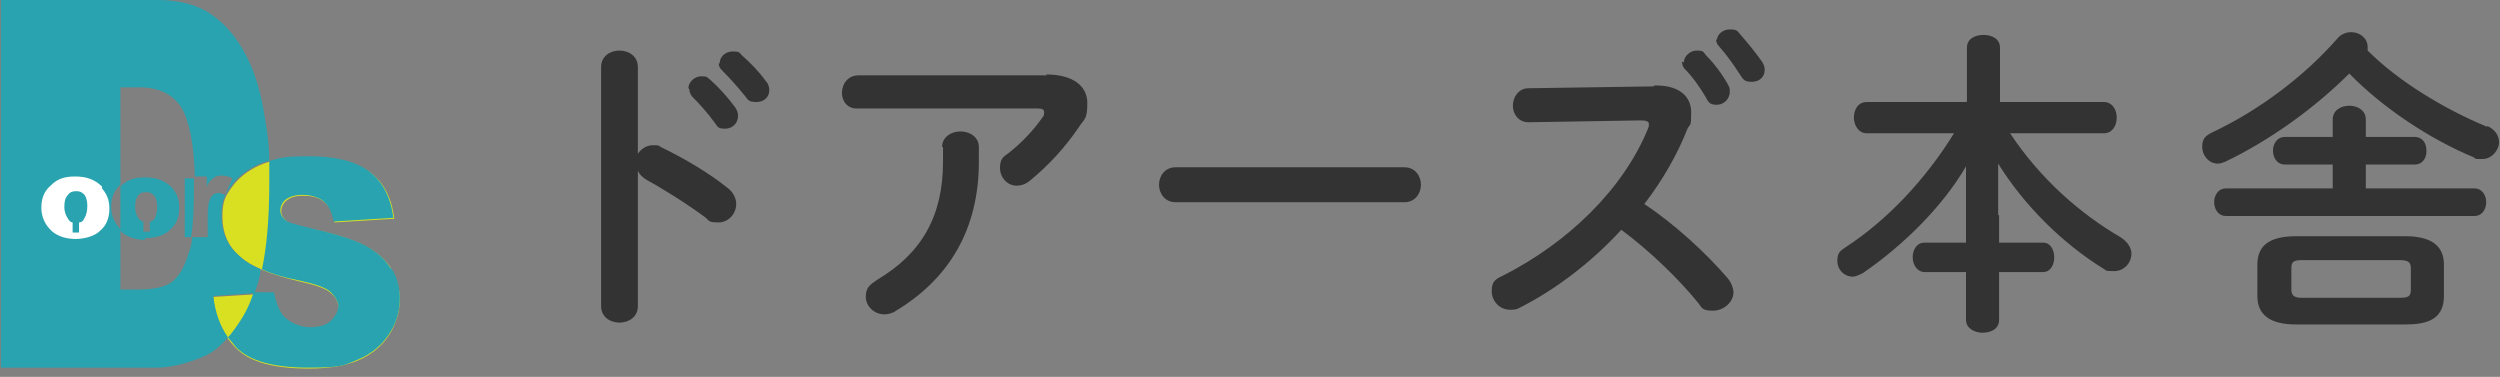
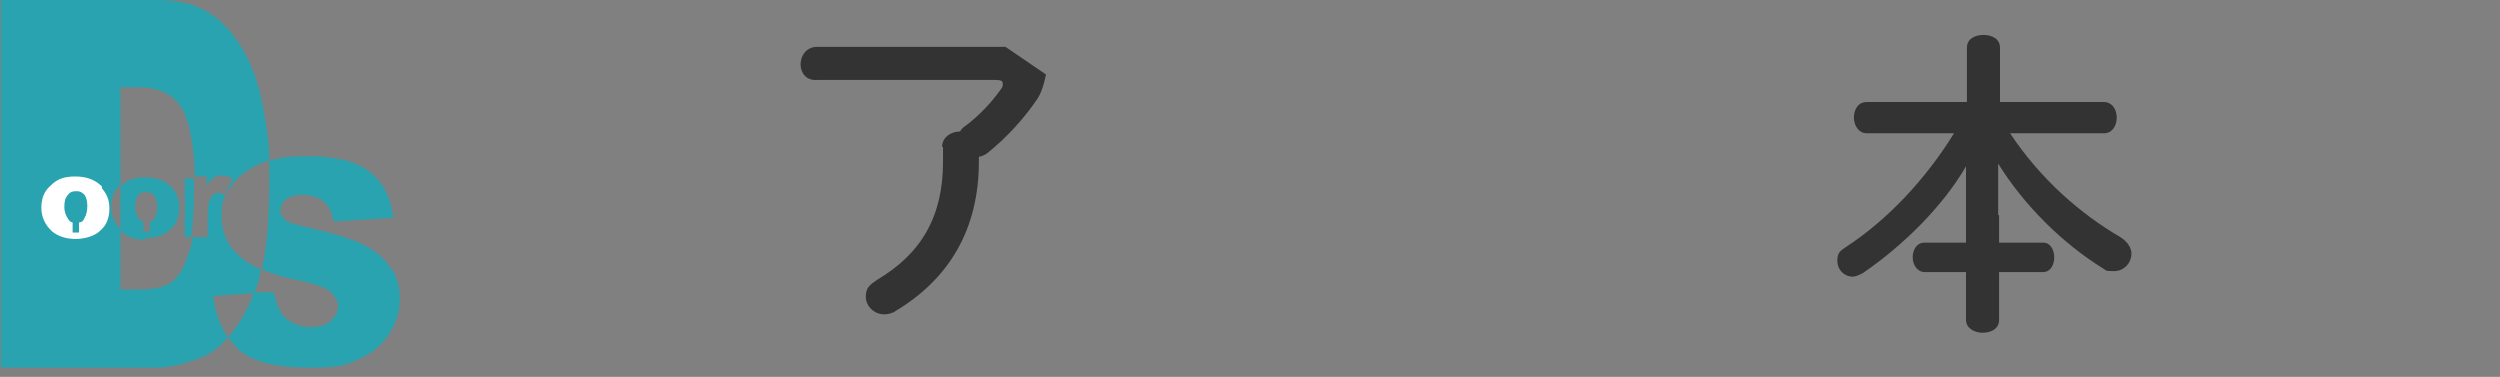
<svg xmlns="http://www.w3.org/2000/svg" version="1.1" viewBox="0 0 272 41">
  <rect x="0" y="0" width="272" height="41" fill="#808080" stroke="none" />
  <defs>
    <style>
      .cls-1 {
        fill: #d9e021;
      }

      .cls-2 {
        fill: #fff;
      }

      .cls-3 {
        fill: none;
      }

      .cls-4 {
        fill: #28a3af;
      }

      .cls-5 {
        fill: #333;
      }
    </style>
  </defs>
  <g>
    <g id="_レイヤー_1" data-name="レイヤー_1">
      <g>
        <g>
-           <path class="cls-1" d="M23.3,32.3l6.5-.4c.1,1.1.4,1.9.9,2.4.7.9,1.7,1.4,3,1.4s1.7-.2,2.3-.7c.5-.5.8-1,.8-1.6s-.3-1.1-.8-1.5c-.5-.5-1.7-.9-3.5-1.3-3-.7-5.2-1.6-6.4-2.7-1.3-1.1-1.9-2.6-1.9-4.3s.3-2.2,1-3.2c.7-1,1.7-1.8,3-2.4,1.3-.6,3.2-.9,5.5-.9s5,.5,6.5,1.6c1.5,1.1,2.4,2.7,2.7,5.1l-6.5.4c-.2-1-.5-1.7-1.1-2.2-.6-.5-1.3-.7-2.3-.7s-1.4.2-1.8.5c-.4.3-.6.8-.6,1.2s.2.7.5,1c.3.3,1.1.6,2.3.8,3,.6,5.1,1.3,6.4,2,1.3.7,2.2,1.5,2.8,2.5.6,1,.9,2.1.9,3.3s-.4,2.7-1.2,3.9c-.8,1.2-1.9,2.1-3.3,2.7-1.4.6-3.2.9-5.4.9-3.8,0-6.4-.7-7.9-2.2-1.5-1.5-2.3-3.3-2.5-5.6Z" />
          <g>
            <path class="cls-4" d="M15.8,25.9c1.2,0,2.1-.3,2.7-.9.7-.6,1-1.4,1-2.4s-.3-1.6-.8-2.2c-.7-.7-1.6-1.1-2.9-1.1s-2,.3-2.7,1c0,0,0,0,0,0v4.8c0,0,.1.1.2.2.6.5,1.5.8,2.5.8ZM15,21.3c.2-.3.5-.4.9-.4s.6.1.9.4c.2.3.3.7.3,1.2s-.1,1-.3,1.3c-.1.2-.3.3-.5.3v1.1h-.7v-1.1c-.2,0-.4-.2-.5-.3-.2-.3-.4-.7-.4-1.3s.1-1,.4-1.3ZM27.6,32.1c.3-.7.5-1.4.7-2.2,0-.2,0-.4.1-.6-1-.4-1.8-.9-2.4-1.5-1.3-1.1-1.9-2.6-1.9-4.3s.3-2.2,1-3.2c.7-1,1.7-1.8,3-2.4.4-.2.7-.3,1.2-.4,0-1.9-.3-3.6-.6-5.4-.4-2.4-1.1-4.6-2.1-6.4-1-1.8-2.2-3.2-3.7-4.2-1.5-1-3.4-1.5-5.8-1.5H.1v40h16.9c1.5,0,3.1-.4,4.9-1.1,1-.4,2-1.1,2.9-2.2-.9-1.3-1.4-2.8-1.6-4.5l4.3-.3ZM22.6,23.6v2.2h-1.7c0,.7-.2,1.3-.4,1.8-.4,1.4-1,2.4-1.7,3-.7.6-2,.9-3.7.9h-2v-6.6c-.6-.6-1-1.4-1-2.4s.3-1.8,1-2.4v-10.6h2.1c2.1,0,3.7.8,4.6,2.3.8,1.4,1.3,3.9,1.4,7.4h1.3v1.1c.2-.5.5-.8.7-.9.2-.2.5-.3.9-.3s.8.1,1.2.3l-.8,1.8c-.3-.1-.5-.2-.7-.2-.3,0-.6.1-.8.4-.3.4-.4,1.1-.4,2.1ZM21.1,19.4h-1v6.4h.7c.2-1.3.3-3,.3-5.1s0-.9,0-1.3ZM42.5,29.2c-.6-1-1.5-1.8-2.8-2.5-1.3-.7-3.4-1.3-6.4-2-1.2-.3-2-.5-2.3-.8-.3-.3-.5-.6-.5-1s.2-.9.6-1.2c.4-.3,1-.5,1.8-.5s1.7.2,2.3.7c.6.5.9,1.2,1.1,2.2l6.5-.4c-.3-2.3-1.2-4-2.7-5.1-1.5-1.1-3.7-1.6-6.5-1.6s-3.1.2-4.3.5c0,.8,0,1.6,0,2.4,0,4-.3,7.1-.8,9.4,1.1.5,2.4.9,4,1.2,1.8.4,3,.8,3.5,1.3.5.5.8,1,.8,1.5s-.3,1.1-.8,1.6c-.5.5-1.3.7-2.3.7s-2.3-.5-3-1.4c-.4-.6-.7-1.4-.9-2.4h-2.2c-.5,1.6-1.2,2.8-2,3.9-.3.4-.5.7-.8,1,.3.4.6.7.9,1.1,1.5,1.5,4.1,2.2,7.9,2.2s3.9-.3,5.4-.9c1.4-.6,2.5-1.5,3.3-2.7.8-1.2,1.2-2.5,1.2-3.9s-.3-2.3-.9-3.3Z" />
            <path class="cls-2" d="M11.1,20.3c-.7-.7-1.6-1.1-2.9-1.1s-2,.3-2.7,1c-.7.6-1,1.4-1,2.4s.4,1.9,1.2,2.6c.6.5,1.5.8,2.5.8s2.1-.3,2.7-.9c.7-.6,1-1.4,1-2.4s-.3-1.6-.8-2.2ZM9.1,23.9c-.1.2-.3.3-.5.3v1.1h-.7v-1.1c-.2,0-.4-.2-.5-.4-.2-.3-.4-.7-.4-1.3s.1-1,.4-1.3c.2-.3.5-.4.9-.4s.6.1.9.4c.2.3.3.7.3,1.2s-.1,1-.3,1.3Z" />
          </g>
        </g>
-         <path class="cls-5" d="M69.3,16.9c.3-.6,1-1.1,1.7-1.1s.6,0,.9.2c2.1,1,5.1,2.7,7.2,4.4.7.5,1,1.2,1,1.8,0,1.1-.9,2-1.9,2s-1-.1-1.4-.5c-2-1.5-4.9-3.3-6.4-4.1-.5-.3-.8-.6-1-1v14.7c0,1.2-1,1.8-2,1.8s-2-.6-2-1.8V7.3c0-1.2,1-1.8,2-1.8s2,.6,2,1.8v9.6ZM74.9,9.6c0-.7.7-1.3,1.4-1.3s.6.1,1,.4c.9.8,1.9,1.9,2.7,3,.2.3.3.6.3.9,0,.8-.6,1.4-1.4,1.4s-.8-.2-1.1-.6c-.8-1.1-1.7-2.1-2.5-2.9-.2-.3-.3-.5-.3-.8ZM78.3,6.9c0-.7.6-1.3,1.4-1.3s.7.1,1,.4c.9.8,1.9,1.8,2.6,2.8.3.3.4.7.4,1,0,.8-.6,1.3-1.4,1.3s-.9-.2-1.2-.6c-.8-1-1.7-2-2.5-2.8-.3-.3-.4-.5-.4-.8Z" />
-         <path class="cls-5" d="M113.8,8.1c3,0,4.5,1.3,4.5,3.1s-.3,1.7-.9,2.6c-1.4,2.1-3.3,4.2-5.4,5.9-.5.4-1,.5-1.4.5-1,0-1.8-.9-1.8-1.9s.3-1.2,1-1.7c1.4-1.1,2.7-2.5,3.6-3.8.2-.2.2-.4.2-.6,0-.3-.2-.4-.8-.4h-19.4c-1.2.1-1.8-.8-1.8-1.7s.6-1.9,1.8-1.9h20.5ZM102.5,16c0-1.1,1-1.7,2-1.7s2,.6,2,1.7v1.6c0,7.3-3.2,12.7-9,16.2-.4.3-.9.4-1.3.4-1.1,0-2-.9-2-1.9s.4-1.3,1.3-1.9c4.7-2.8,7.1-6.8,7.1-12.8v-1.6Z" />
-         <path class="cls-5" d="M152.8,18.2c1.2,0,1.8,1,1.8,1.9s-.6,1.9-1.8,1.9h-24.9c-1.2,0-1.8-1-1.8-1.9s.6-1.9,1.8-1.9h24.9Z" />
-         <path class="cls-5" d="M180,9.3h.2c2.5,0,3.8,1.2,3.8,2.9s-.1,1.2-.4,1.8c-1.1,2.8-2.7,5.6-4.7,8.2,3.2,2.1,6.7,5.3,9.1,8.1.4.5.6,1.1.6,1.5,0,1.1-1.1,2-2.2,2s-1.2-.2-1.6-.8c-2.1-2.6-5.3-5.7-8.4-8-3.3,3.6-7.3,6.6-11.1,8.5-.3.2-.7.2-1,.2-1.2,0-2-1-2-2s.3-1.3,1.2-1.7c7.1-3.6,13.1-9.4,15.8-16,.1-.2.1-.4.1-.5,0-.3-.3-.4-.9-.4l-12.2.2c-1.1,0-1.7-.9-1.7-1.8s.6-1.9,1.7-1.9l13.6-.2ZM183.2,6.8c0-.7.7-1.3,1.4-1.3s.7.1,1,.5c.9.9,1.8,2.1,2.4,3.2.2.3.2.5.2.8,0,.8-.7,1.4-1.4,1.4s-.9-.2-1.2-.8c-.7-1.2-1.5-2.3-2.3-3.1-.2-.2-.3-.5-.3-.8ZM186.8,4.4c0-.7.7-1.2,1.4-1.2s.8.1,1.1.5c.8.9,1.7,2,2.4,3,.2.3.3.6.3.9,0,.8-.6,1.3-1.4,1.3s-.9-.2-1.3-.8c-.7-1.1-1.5-2.2-2.3-3.1-.2-.2-.3-.5-.3-.8Z" />
+         <path class="cls-5" d="M113.8,8.1s-.3,1.7-.9,2.6c-1.4,2.1-3.3,4.2-5.4,5.9-.5.4-1,.5-1.4.5-1,0-1.8-.9-1.8-1.9s.3-1.2,1-1.7c1.4-1.1,2.7-2.5,3.6-3.8.2-.2.2-.4.2-.6,0-.3-.2-.4-.8-.4h-19.4c-1.2.1-1.8-.8-1.8-1.7s.6-1.9,1.8-1.9h20.5ZM102.5,16c0-1.1,1-1.7,2-1.7s2,.6,2,1.7v1.6c0,7.3-3.2,12.7-9,16.2-.4.3-.9.4-1.3.4-1.1,0-2-.9-2-1.9s.4-1.3,1.3-1.9c4.7-2.8,7.1-6.8,7.1-12.8v-1.6Z" />
        <path class="cls-5" d="M217.5,23.4v3h4.8c.8,0,1.2.8,1.2,1.6s-.4,1.6-1.2,1.6h-4.8v5.2c0,1-.9,1.4-1.8,1.4s-1.8-.5-1.8-1.4v-5.2h-4.5c-.8,0-1.3-.8-1.3-1.6s.4-1.6,1.3-1.6h4.5v-8.3c-2.5,4.3-6.7,8.5-11.2,11.6-.4.2-.8.4-1.1.4-1,0-1.7-.8-1.7-1.7s.3-1.1.9-1.5c4.6-3,8.7-7.4,11.8-12.4h-9.5c-.9,0-1.4-.9-1.4-1.7s.4-1.7,1.4-1.7h10.9v-5.9c0-1,.9-1.4,1.8-1.4s1.8.4,1.8,1.4v5.9h11.3c.9,0,1.4.8,1.4,1.7s-.5,1.7-1.4,1.7h-10.2c3.3,5,7.7,8.8,12,11.3.8.5,1.2,1.2,1.2,1.8,0,1-.8,1.9-1.9,1.9s-.8-.1-1.2-.3c-4.5-2.8-8.6-6.9-11.4-11.4v5.6Z" />
-         <path class="cls-5" d="M270.6,13.7c.9.4,1.3,1.1,1.3,1.8s-.7,1.8-1.8,1.8-.6,0-1-.2c-4.8-2-9.9-5.4-13.5-9.1-3.8,3.8-8.7,7.3-13.5,9.6-.3.1-.5.2-.8.2-1,0-1.7-.9-1.7-1.8s.3-1.2,1.1-1.6c5.1-2.4,10-6.1,13.6-10.2.4-.5,1-.7,1.5-.7,1,0,1.8.7,1.8,1.6s0,.3,0,.4c3.3,3.3,8.2,6.3,13,8.3ZM262.7,14.9c.9,0,1.3.7,1.3,1.5s-.4,1.5-1.3,1.5h-5.3v2.6h11.8c.9,0,1.3.8,1.3,1.5s-.4,1.5-1.3,1.5h-27c-.9,0-1.3-.8-1.3-1.5s.4-1.5,1.3-1.5h11.6v-2.6h-5.2c-.9,0-1.3-.8-1.3-1.5s.4-1.5,1.3-1.5h5.2v-1.9c0-1,.9-1.5,1.8-1.5s1.8.5,1.8,1.5v1.9h5.3ZM249.8,35.3c-2.9,0-4.2-1.1-4.2-3.1v-3.4c0-2,1.2-3.1,4.2-3.1h11.9c2.9,0,4.2,1.1,4.2,3.1v3.4c0,2.6-1.9,3.1-4.2,3.1h-11.9ZM261.1,32.4c1,0,1.2-.2,1.2-.9v-2.3c0-.6-.2-.9-1.2-.9h-10.6c-1,0-1.2.2-1.2.9v2.3c0,.8.5.9,1.2.9h10.6Z" />
      </g>
      <rect id="_x3C_スライス_x3E_" class="cls-3" width="272" height="41" />
    </g>
  </g>
</svg>